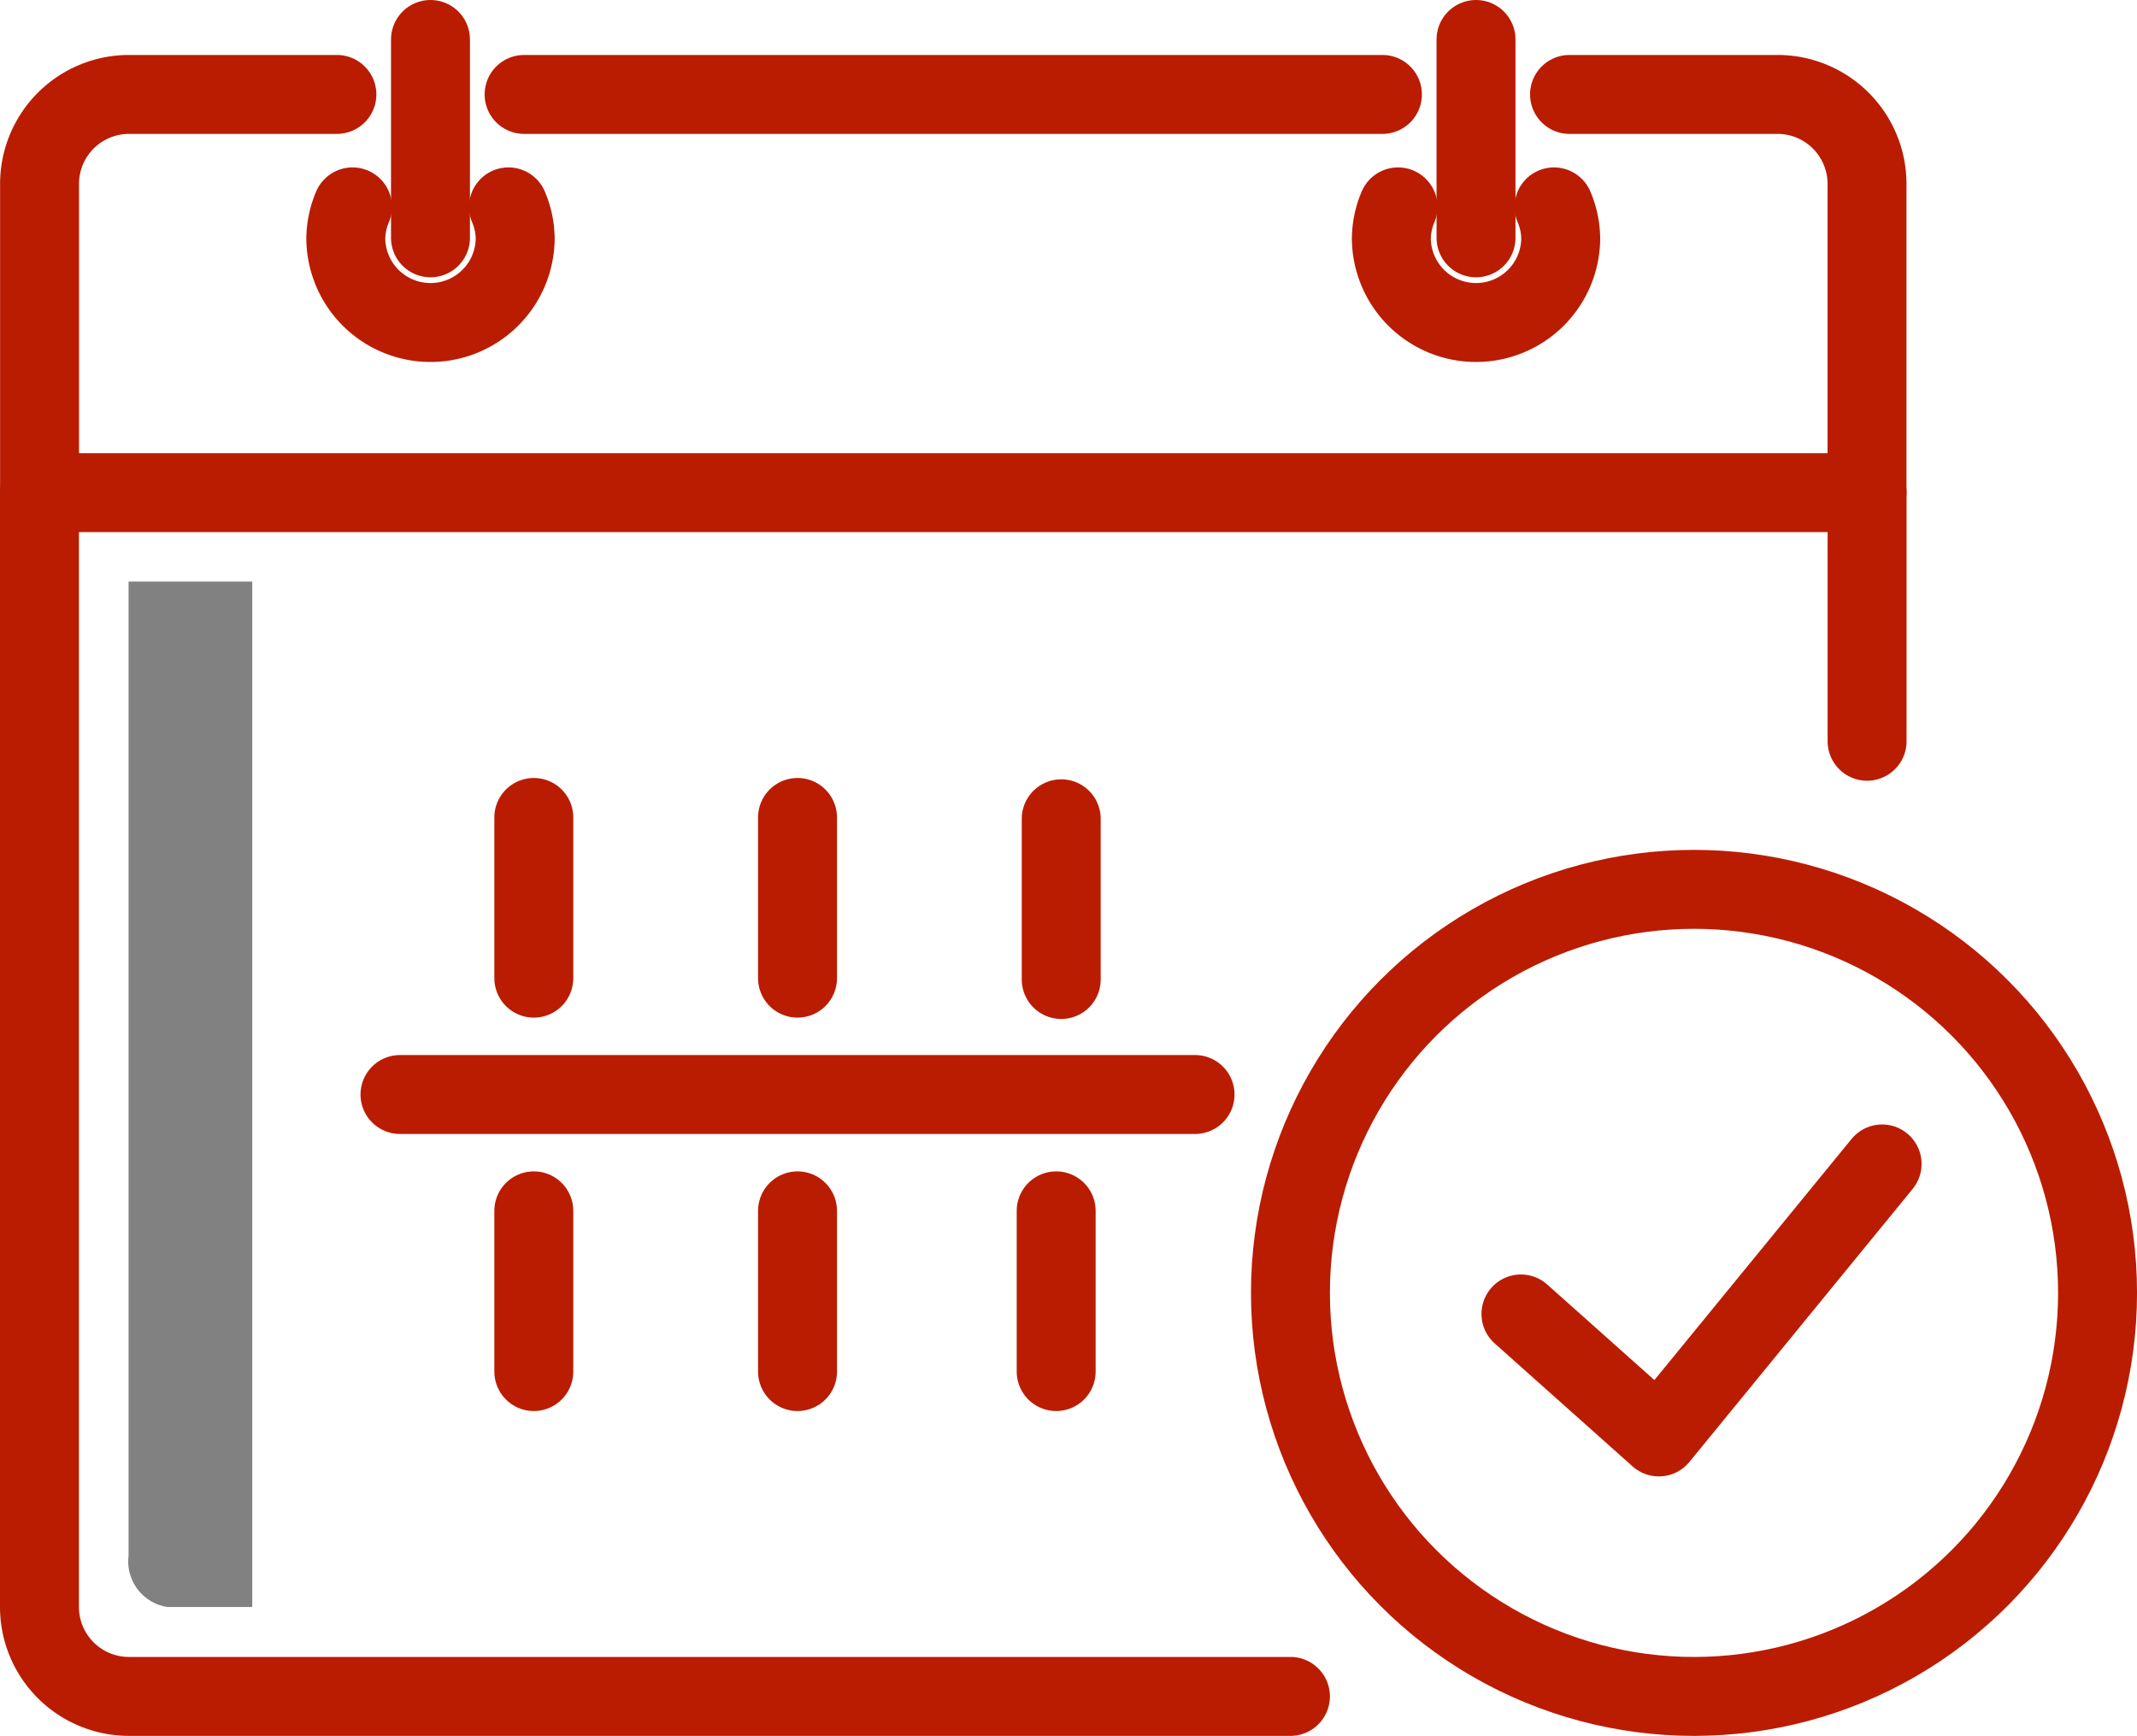
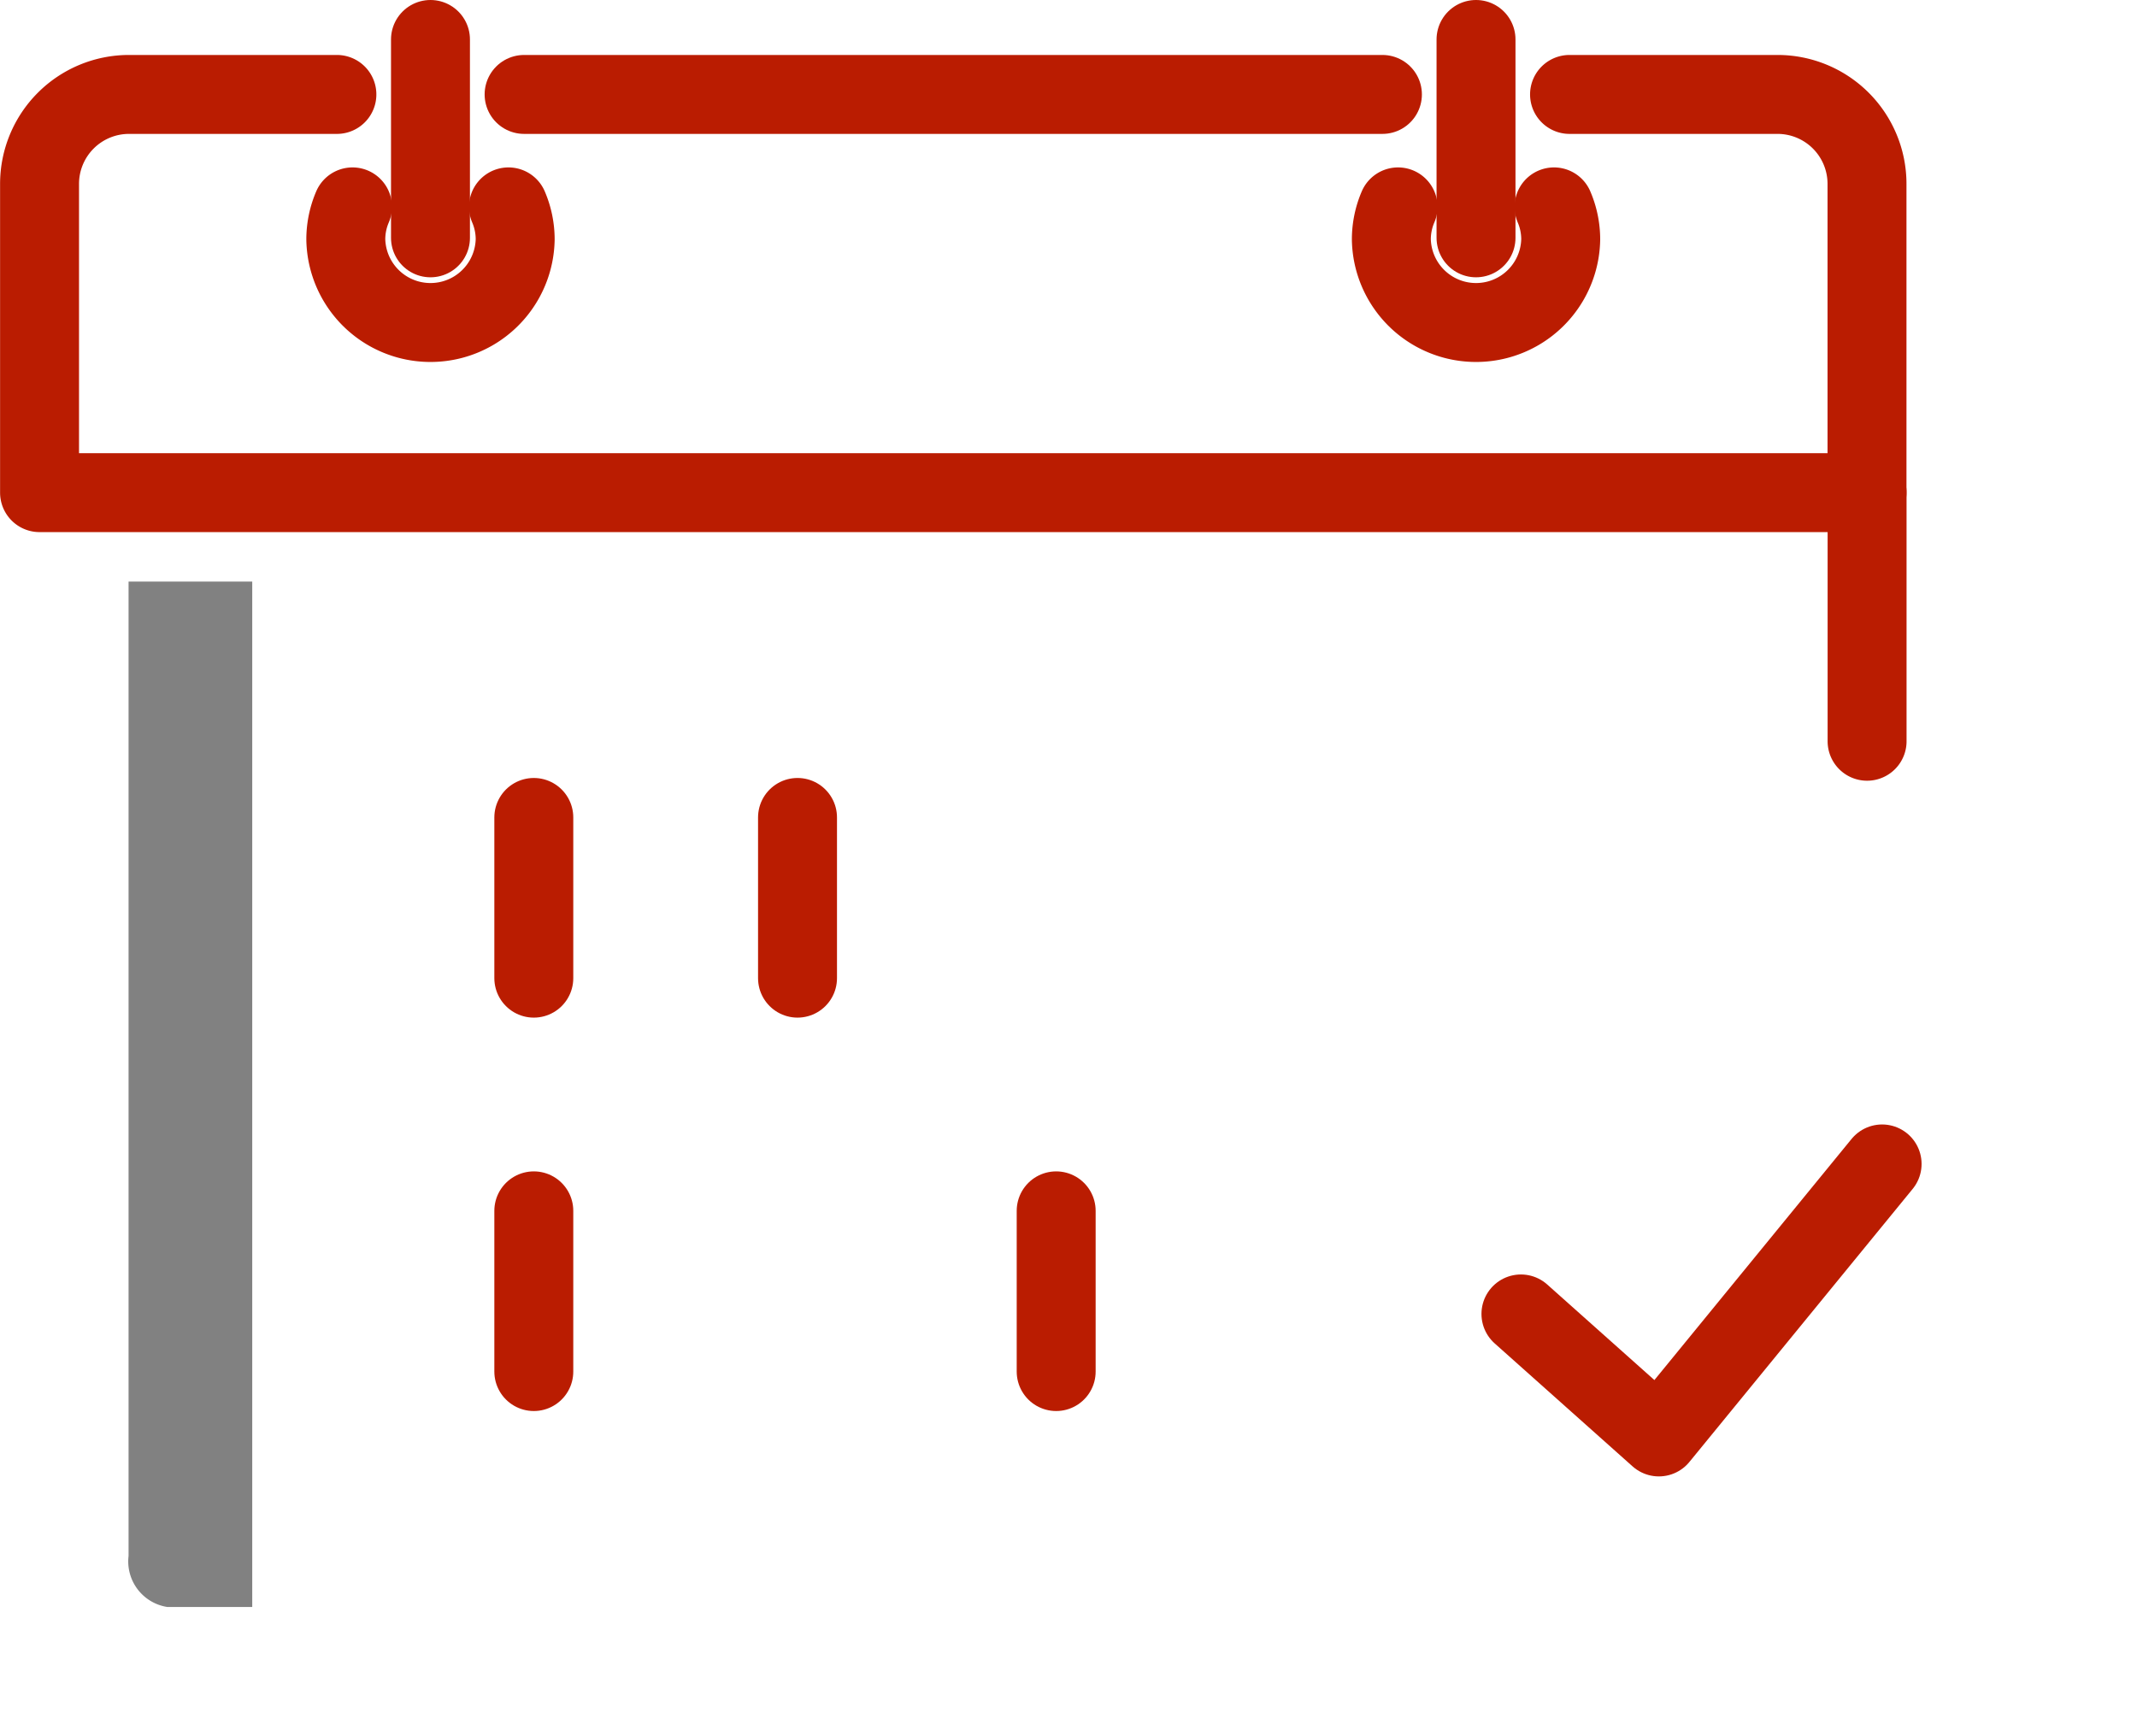
<svg xmlns="http://www.w3.org/2000/svg" width="81.215" height="65.974" viewBox="0 0 81.215 65.974">
  <g id="Grupo_309" data-name="Grupo 309" transform="translate(-1558.343 -1216.054)">
-     <path id="Trazado_98" data-name="Trazado 98" d="M1607.385,1293.858h-44.142a3.4,3.4,0,0,1-3.4-3.4v-42.352" transform="translate(0 -13.33)" fill="none" stroke="#ba1c01" stroke-linecap="round" stroke-linejoin="round" stroke-width="3" />
    <path id="Trazado_99" data-name="Trazado 99" d="M1580.75,1228.841a3.136,3.136,0,0,0-.255,1.232,3.219,3.219,0,0,0,6.437,0,3.136,3.136,0,0,0-.255-1.232" transform="translate(-9.01 -4.924)" fill="none" stroke="#ba1c01" stroke-linecap="round" stroke-linejoin="round" stroke-width="3" />
    <line id="Línea_120" data-name="Línea 120" y1="7.539" transform="translate(1574.703 1217.554)" fill="none" stroke="#ba1c01" stroke-linecap="round" stroke-linejoin="round" stroke-width="3" />
    <path id="Trazado_100" data-name="Trazado 100" d="M1657.165,1228.841a3.136,3.136,0,0,1,.255,1.232,3.219,3.219,0,0,1-6.437,0,3.134,3.134,0,0,1,.255-1.232" transform="translate(-39.763 -4.924)" fill="none" stroke="#ba1c01" stroke-linecap="round" stroke-linejoin="round" stroke-width="3" />
    <line id="Línea_121" data-name="Línea 121" y1="7.539" transform="translate(1614.438 1217.554)" fill="none" stroke="#ba1c01" stroke-linecap="round" stroke-linejoin="round" stroke-width="3" />
    <line id="Línea_122" data-name="Línea 122" x1="32.62" transform="translate(1578.261 1219.643)" fill="none" stroke="#ba1c01" stroke-linecap="round" stroke-linejoin="round" stroke-width="3" />
    <path id="Trazado_101" data-name="Trazado 101" d="M1674.305,1236.393V1224.66a3.4,3.4,0,0,0-3.4-3.4H1663" transform="translate(-45.008 -1.617)" fill="none" stroke="#ba1c01" stroke-linecap="round" stroke-linejoin="round" stroke-width="3" />
    <path id="Trazado_102" data-name="Trazado 102" d="M1571.146,1221.26h-7.9a3.4,3.4,0,0,0-3.4,3.4v11.734H1629.3v9.449" transform="translate(0 -1.617)" fill="none" stroke="#ba1c01" stroke-linecap="round" stroke-linejoin="round" stroke-width="3" />
    <line id="Línea_123" data-name="Línea 123" y2="6.108" transform="translate(1578.63 1247.122)" fill="none" stroke="#ba1c01" stroke-linecap="round" stroke-linejoin="round" stroke-width="3" />
    <line id="Línea_124" data-name="Línea 124" y2="6.108" transform="translate(1588.652 1247.122)" fill="none" stroke="#ba1c01" stroke-linecap="round" stroke-linejoin="round" stroke-width="3" />
    <line id="Línea_125" data-name="Línea 125" y2="6.108" transform="translate(1578.63 1262.074)" fill="none" stroke="#ba1c01" stroke-linecap="round" stroke-linejoin="round" stroke-width="3" />
-     <line id="Línea_126" data-name="Línea 126" y2="6.108" transform="translate(1588.652 1262.074)" fill="none" stroke="#ba1c01" stroke-linecap="round" stroke-linejoin="round" stroke-width="3" />
-     <line id="Línea_127" data-name="Línea 127" y2="6.108" transform="translate(1598.674 1247.173)" fill="none" stroke="#ba1c01" stroke-linecap="round" stroke-linejoin="round" stroke-width="3" />
    <line id="Línea_128" data-name="Línea 128" y2="6.108" transform="translate(1598.482 1262.074)" fill="none" stroke="#ba1c01" stroke-linecap="round" stroke-linejoin="round" stroke-width="3" />
-     <line id="Línea_129" data-name="Línea 129" x2="30.216" transform="translate(1573.544 1257.652)" fill="none" stroke="#ba1c01" stroke-linecap="round" stroke-linejoin="round" stroke-width="3" />
-     <circle id="Elipse_66" data-name="Elipse 66" cx="15.337" cy="15.337" r="15.337" transform="translate(1607.385 1249.855)" fill="none" stroke="#ba1c01" stroke-linecap="round" stroke-linejoin="round" stroke-width="3" />
    <path id="Trazado_103" data-name="Trazado 103" d="M1659.72,1299.068l5.242,4.675,8.484-10.376" transform="translate(-43.575 -33.076)" fill="none" stroke="#ba1c01" stroke-linecap="round" stroke-linejoin="round" stroke-width="3" />
    <path id="Trazado_104" data-name="Trazado 104" d="M1567.313,1293.076l3.234,0v-38.972h-4.7v37.032A1.753,1.753,0,0,0,1567.313,1293.076Z" transform="translate(-2.618 -15.947)" fill="#818181" />
  </g>
</svg>